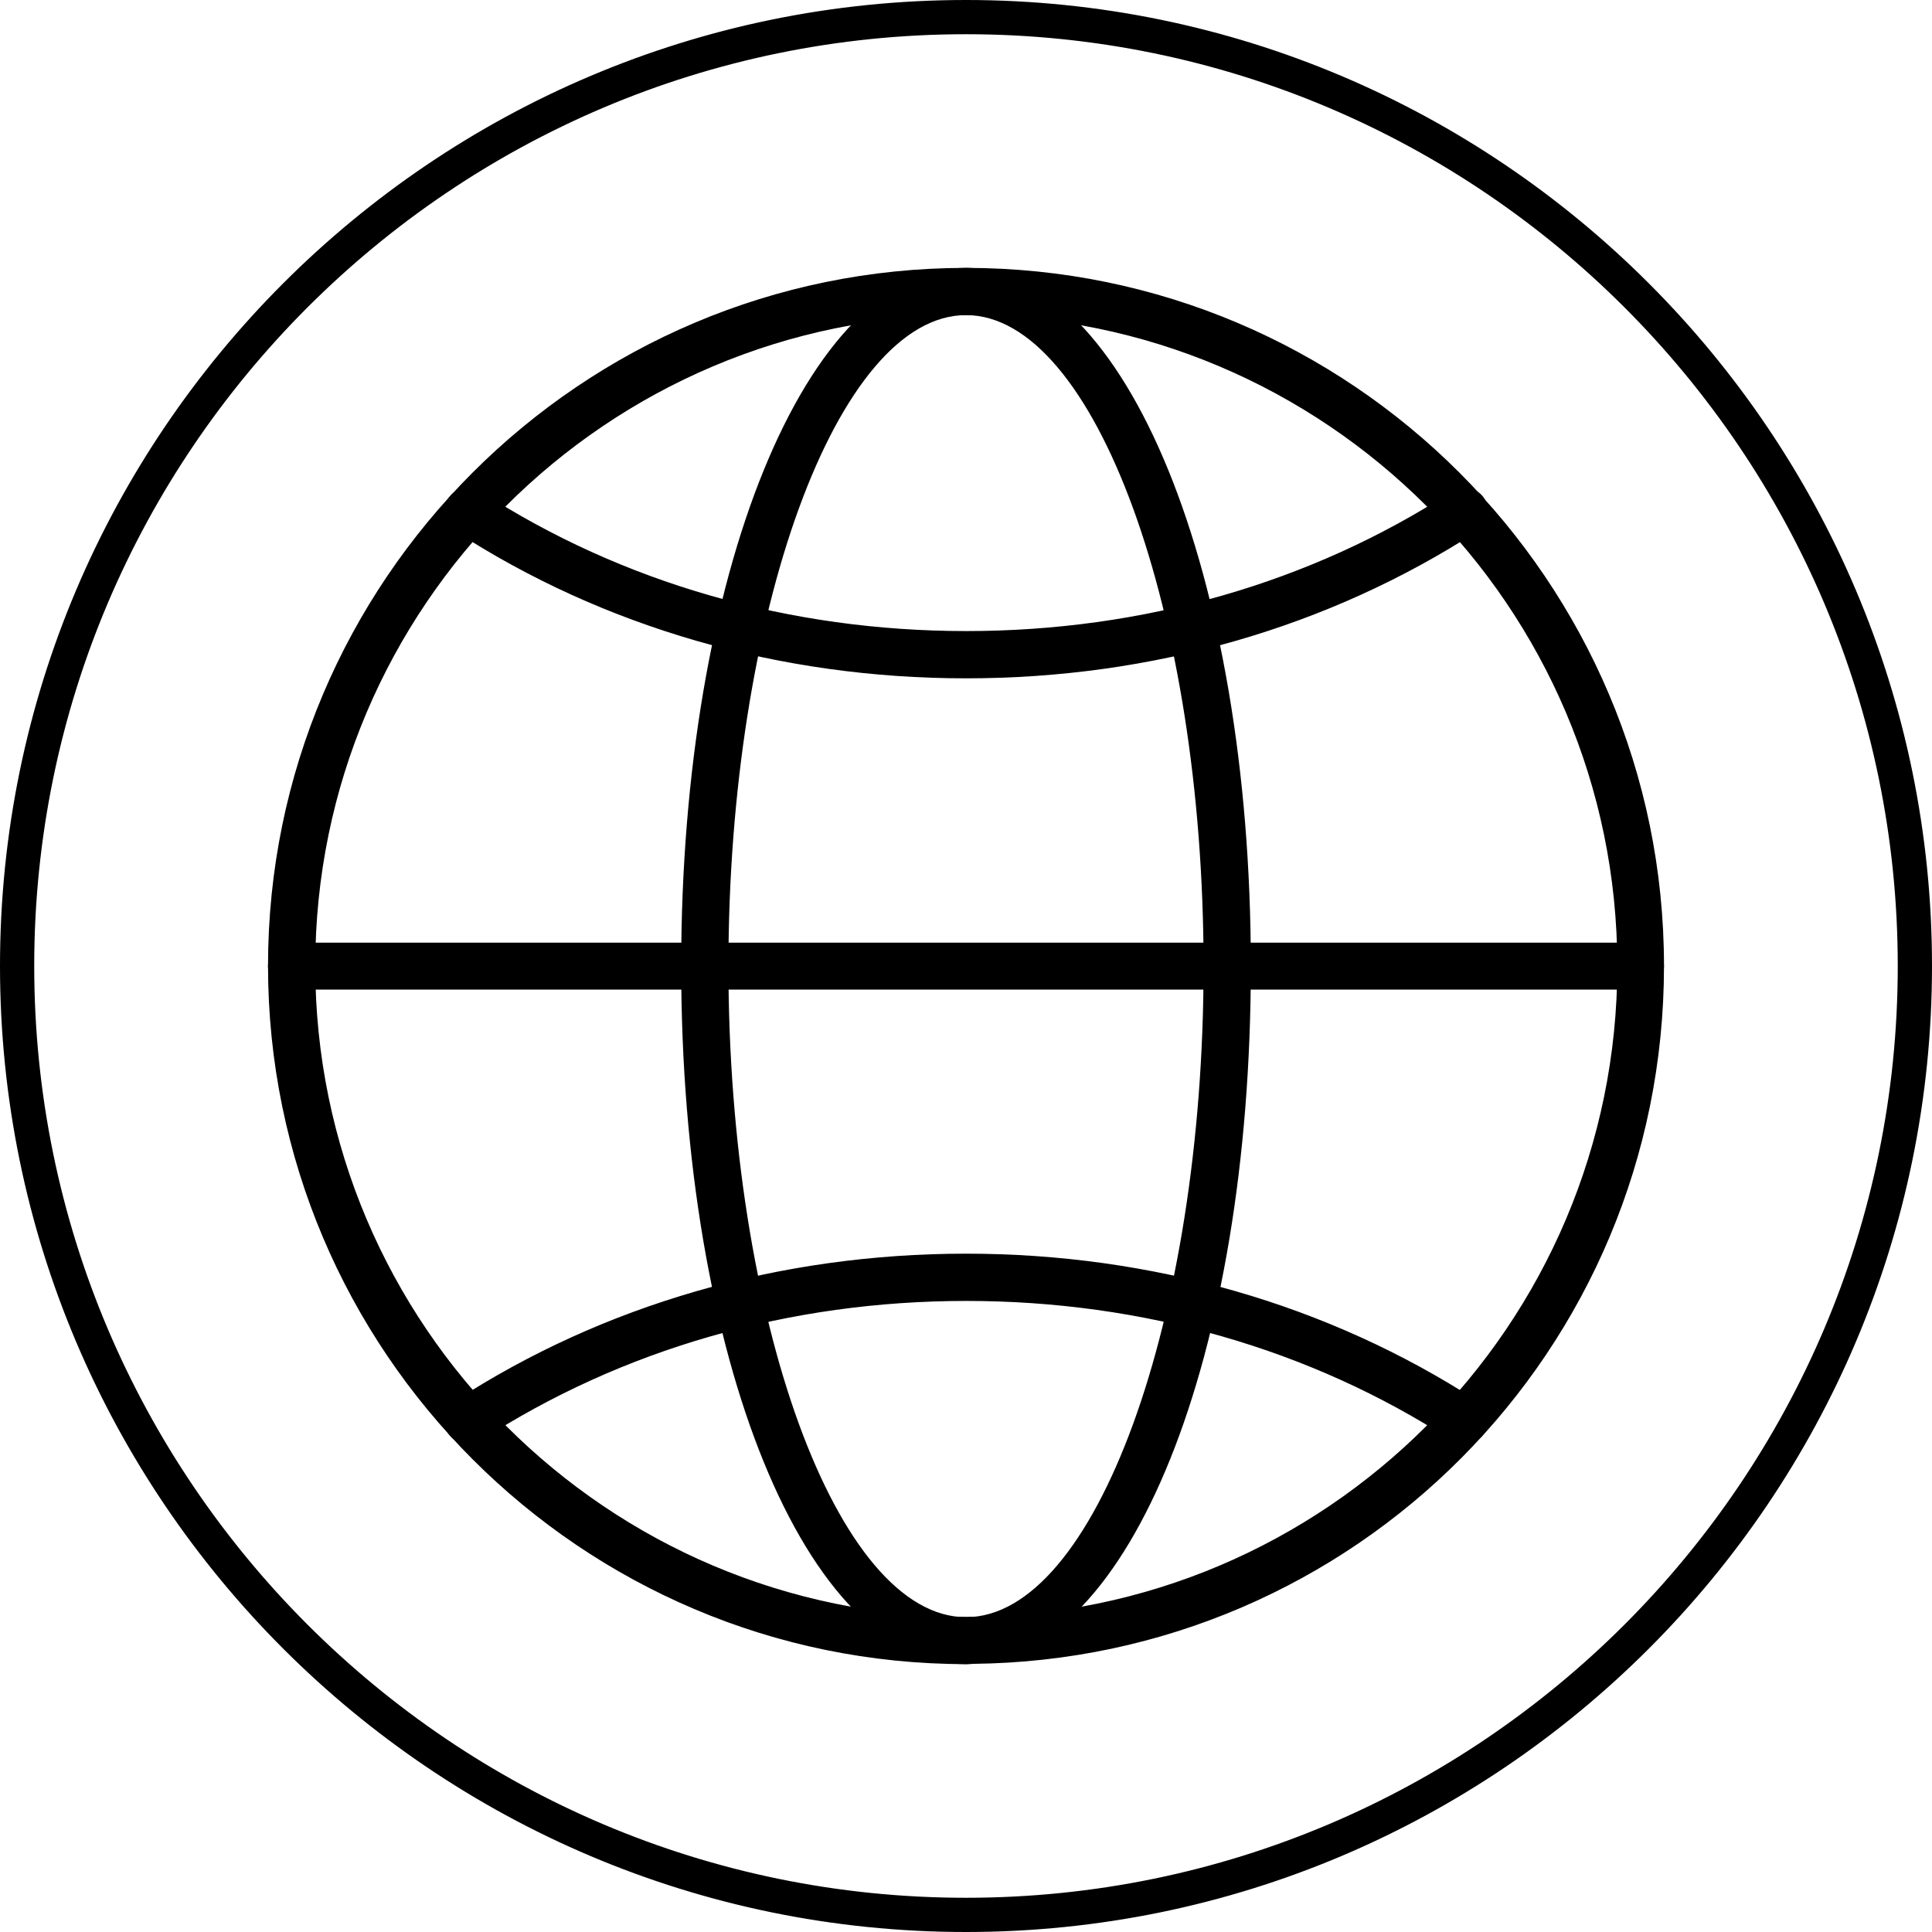
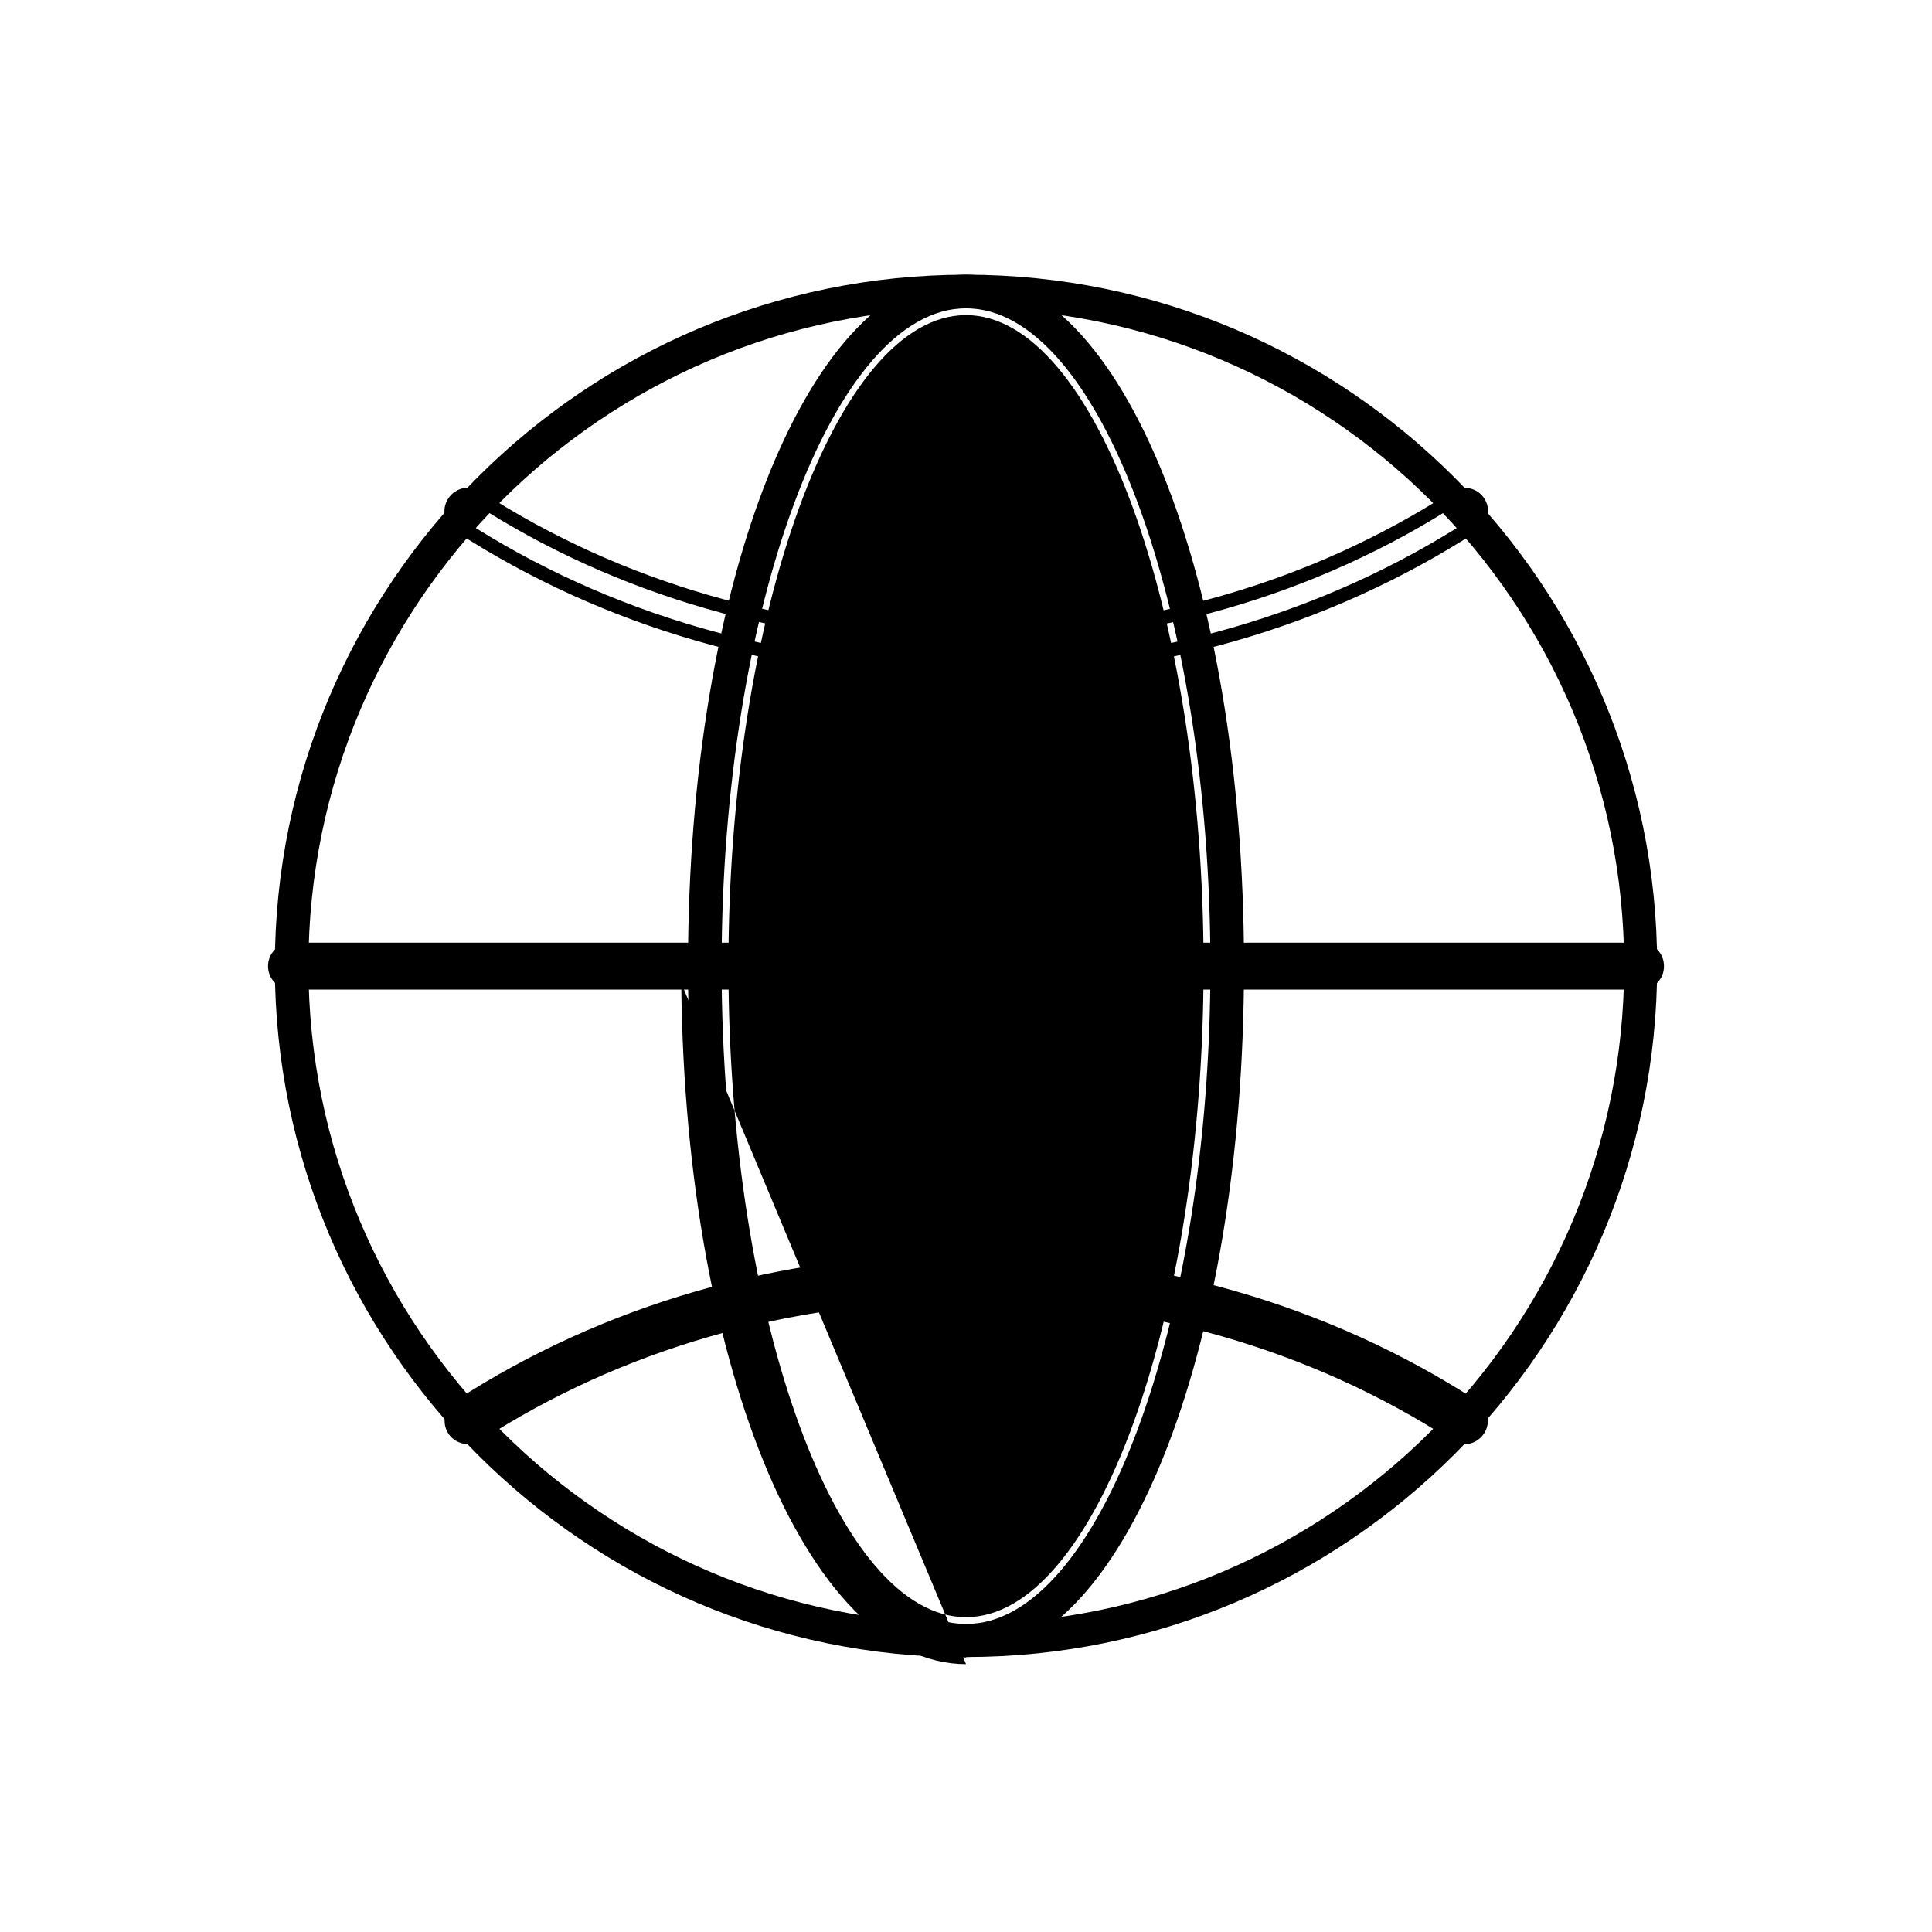
<svg xmlns="http://www.w3.org/2000/svg" id="Layer_2" data-name="Layer 2" viewBox="0 0 1015 1015">
  <g id="Layer_1-2" data-name="Layer 1">
    <g>
      <g id="Layer_1-2" data-name="Layer 1-2">
        <g>
          <g>
            <path d="M507.5,870.68c-200.13,0-363.11-162.98-363.11-363.25S307.37,144.32,507.5,144.32s363.11,162.98,363.11,363.11-162.98,363.11-363.11,363.11v.14ZM507.5,161.97c-190.52,0-345.46,154.94-345.46,345.46s154.94,345.61,345.61,345.61,345.61-155.08,345.61-345.61-155.08-345.46-345.75-345.46Z" />
-             <path d="M507.51,874.27c-202.19,0-366.7-164.56-366.7-366.84S305.31,140.74,507.51,140.74s366.69,164.49,366.69,366.69-162.56,364.75-363.1,366.69h0s-3.59.15-3.59.15ZM507.51,147.91c-198.24,0-359.53,161.27-359.53,359.52s159.34,357.72,355.94,359.66v-.13h3.59c198.24,0,359.52-161.29,359.52-359.53s-161.27-359.52-359.52-359.52ZM507.65,856.63c-192.54,0-349.19-156.65-349.19-349.2S315.04,158.37,507.51,158.37s349.33,156.58,349.33,349.05-156.65,349.2-349.19,349.2ZM507.51,165.55c-188.51,0-341.88,153.37-341.88,341.88s153.43,342.03,342.02,342.03,342.02-153.44,342.02-342.03-153.5-341.88-342.16-341.88Z" />
          </g>
          <g>
            <path d="M507.5,870.68c-81.92,0-146.05-159.53-146.05-363.11s64.27-363.25,146.05-363.25,146.05,159.53,146.05,363.11-64.13,363.11-146.05,363.11v.14ZM507.5,161.97c-69.58,0-128.4,158.24-128.4,345.61s58.82,345.61,128.4,345.61,128.4-158.24,128.4-345.61-58.68-345.61-128.4-345.61Z" />
-             <path d="M507.51,874.27c-83.91,0-149.64-161.07-149.64-366.69s65.74-366.84,149.64-366.84,149.63,161.07,149.63,366.69-63.86,362.09-146.04,366.6v.1l-3.59.14ZM507.51,147.91c-79.89,0-142.47,157.98-142.47,359.67s60.72,354.77,138.88,359.4v-.03h3.59c79.89,0,142.46-157.92,142.46-359.53s-62.57-359.52-142.46-359.52ZM507.51,856.77c-71.55,0-131.99-159.91-131.99-349.19s60.44-349.2,131.99-349.2,131.98,159.91,131.98,349.2-60.44,349.19-131.98,349.19ZM507.51,165.55c-67.66,0-124.82,156.63-124.82,342.03s57.16,342.02,124.82,342.02,124.8-156.62,124.8-342.02-57.15-342.03-124.8-342.03Z" />
+             <path d="M507.51,874.27c-83.91,0-149.64-161.07-149.64-366.69v.1l-3.59.14ZM507.51,147.91c-79.89,0-142.47,157.98-142.47,359.67s60.72,354.77,138.88,359.4v-.03h3.59c79.89,0,142.46-157.92,142.46-359.53s-62.57-359.52-142.46-359.52ZM507.51,856.77c-71.55,0-131.99-159.91-131.99-349.19s60.44-349.2,131.99-349.2,131.98,159.91,131.98,349.2-60.44,349.19-131.98,349.19ZM507.51,165.55c-67.66,0-124.82,156.63-124.82,342.03s57.16,342.02,124.82,342.02,124.8-156.62,124.8-342.02-57.15-342.03-124.8-342.03Z" />
          </g>
          <g>
            <path d="M862,516.32H153.15c-4.88,0-8.75-3.87-8.75-8.75s3.87-8.75,8.75-8.75h708.71c4.88,0,8.75,3.87,8.75,8.75s-3.87,8.75-8.75,8.75h.14Z" />
            <path d="M862.01,519.91H153.15c-6.81,0-12.34-5.53-12.34-12.33s5.53-12.34,12.34-12.34h708.7c6.92,0,12.34,5.42,12.34,12.34s-5.34,12.24-12.19,12.33h0ZM153.15,502.41c-2.9,0-5.17,2.27-5.17,5.17s2.27,5.16,5.17,5.16h708.7c2.9,0,5.17-2.27,5.17-5.16s-2.27-5.17-5.17-5.17H153.15Z" />
          </g>
          <g>
-             <path d="M507.5,352.77c-96.98,0-189.09-26.54-266.41-76.75-4.02-2.58-5.31-8.18-2.58-12.19,2.58-4.02,8.18-5.31,12.19-2.58,74.6,48.35,163.41,73.88,256.94,73.88s182.34-25.54,256.94-73.88c4.16-2.58,9.61-1.43,12.19,2.58,2.58,4.02,1.43,9.61-2.58,12.19-77.47,50.21-169.57,76.75-266.56,76.75h-.14Z" />
            <path d="M507.65,356.37h-.14c-97.65,0-190.45-26.75-268.36-77.34-2.76-1.77-4.74-4.68-5.41-7.96-.67-3.26-.03-6.56,1.81-9.26,1.72-2.69,4.64-4.67,7.92-5.34,3.24-.67,6.56-.03,9.26,1.81,73.95,47.91,162.13,73.26,254.93,73.26s180.98-25.34,255-73.3c5.84-3.67,13.52-2.02,17.16,3.66,1.75,2.75,2.35,6.05,1.67,9.3-.69,3.29-2.58,6.07-5.34,7.85-78.05,50.58-170.9,77.32-268.49,77.32ZM245.95,263.39c-.35,0-.7.03-1.06.1-1.39.29-2.62,1.12-3.35,2.27-.8,1.18-1.05,2.52-.78,3.88.29,1.39,1.12,2.62,2.27,3.35,76.76,49.86,168.22,76.2,264.48,76.2h.14c96.21,0,187.71-26.34,264.61-76.19,1.13-.73,1.91-1.89,2.2-3.28.29-1.37.04-2.83-.7-3.96-1.51-2.37-4.74-3-7.27-1.47-75.12,48.67-164.65,74.42-258.84,74.42s-183.72-25.75-258.89-74.45c-.85-.59-1.82-.87-2.8-.87Z" />
          </g>
          <g>
            <path d="M769.32,755.19c-1.58,0-3.3-.43-4.73-1.43-74.6-48.35-163.41-73.88-256.94-73.88s-182.34,25.54-256.94,73.88c-4.02,2.58-9.47,1.43-12.19-2.58-2.58-4.02-1.43-9.47,2.58-12.19,77.33-50.21,169.57-76.75,266.41-76.75s189.09,26.54,266.56,76.75c4.02,2.58,5.31,8.03,2.58,12.19-1.72,2.58-4.45,4.02-7.46,4.02h.14Z" />
            <path d="M769.33,758.78h-.15c-2.41-.03-4.78-.77-6.65-2.1-73.89-47.87-162.07-73.22-254.87-73.22s-180.98,25.34-255,73.3c-5.62,3.64-13.3,2.05-17.11-3.59-3.68-5.7-2.07-13.37,3.54-17.16,77.97-50.63,170.77-77.38,268.42-77.38s190.44,26.75,268.5,77.34c2.77,1.78,4.69,4.57,5.38,7.82.7,3.24.07,6.56-1.75,9.34-2.37,3.56-6.12,5.59-10.31,5.65h0ZM507.65,676.29c94.19,0,183.72,25.75,258.89,74.45.81.56,1.75.85,2.72.87,1.81-.03,3.38-.88,4.4-2.42.74-1.15,1.01-2.54.71-3.91-.28-1.36-1.09-2.52-2.26-3.28-76.9-49.85-168.4-76.19-264.61-76.19s-187.72,26.34-264.47,76.19c-2.34,1.58-3.05,4.85-1.51,7.23,1.57,2.34,4.86,3.03,7.23,1.51,75.18-48.7,164.7-74.45,258.89-74.45Z" />
          </g>
        </g>
      </g>
      <g>
-         <path d="M507.5,1012.5C229.04,1012.5,2.5,785.96,2.5,507.5S229.04,2.5,507.5,2.5s505,226.54,505,505-226.54,505-505,505ZM507.5,15.48C236.2,15.48,15.48,236.2,15.48,507.5s220.72,492.02,492.02,492.02,492.02-220.72,492.02-492.02S778.8,15.48,507.5,15.48Z" />
-         <path d="M507.5,1015C227.67,1015,0,787.34,0,507.5S227.67,0,507.5,0s507.5,227.66,507.5,507.5-227.66,507.5-507.5,507.5ZM507.5,5C230.42,5,5,230.42,5,507.5s225.42,502.5,502.5,502.5,502.5-225.42,502.5-502.5S784.58,5,507.5,5ZM507.5,1002.02c-272.68,0-494.52-221.84-494.52-494.52S234.82,12.98,507.5,12.98s494.51,221.84,494.51,494.52-221.84,494.52-494.51,494.52ZM507.5,17.98C237.58,17.98,17.98,237.58,17.98,507.5s219.6,489.52,489.52,489.52,489.51-219.6,489.51-489.52S777.42,17.98,507.5,17.98Z" />
-       </g>
+         </g>
    </g>
  </g>
</svg>